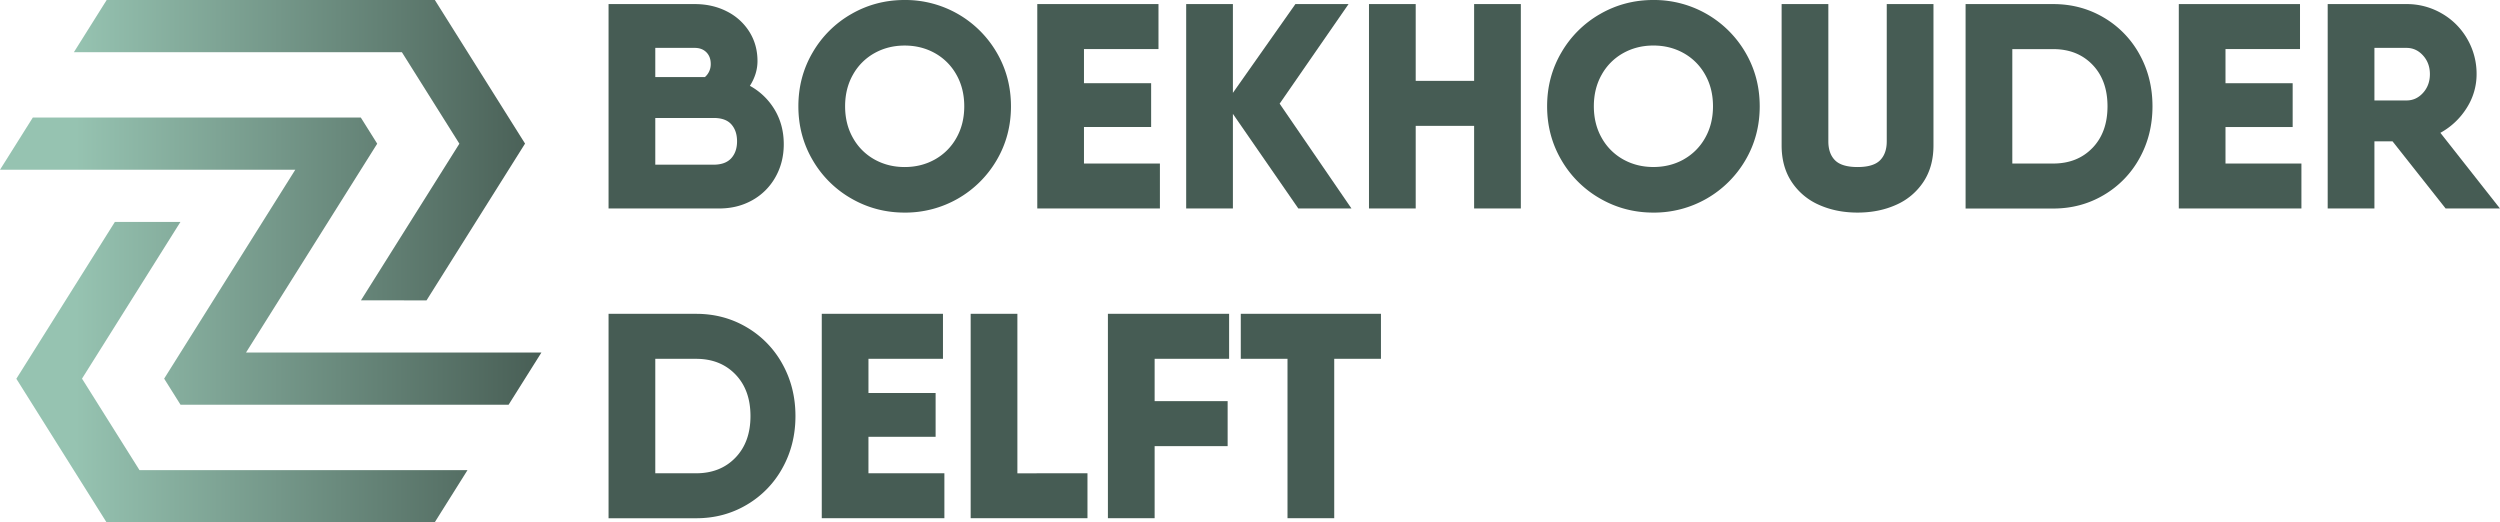
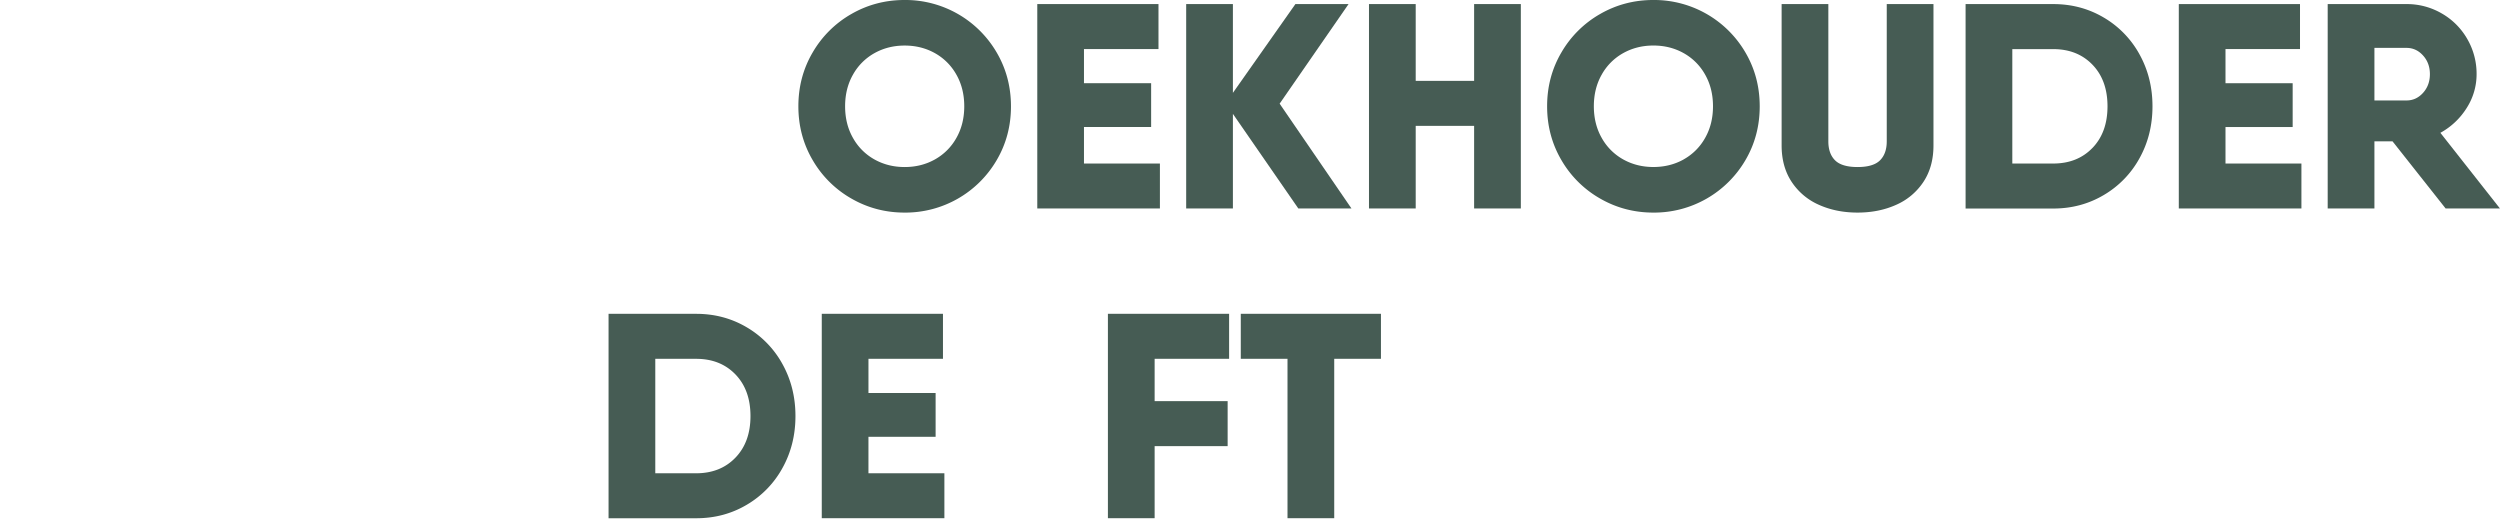
<svg xmlns="http://www.w3.org/2000/svg" id="Layer_1" data-name="Layer 1" viewBox="0 0 3527.1 736.93">
  <defs>
    <style>.cls-1{fill:none;clip-rule:evenodd;}.cls-2{fill:#465c54;}.cls-3{clip-path:url(#clip-path);}.cls-4{fill:url(#Naamloos_verloop_37);}</style>
    <clipPath id="clip-path" transform="translate(-53 -123.88)">
      <path class="cls-1" d="M215.06,437l-139,221.25L203.31,860.81l463,0,46.23-73.62H249.81L168.7,658.07,307.56,437ZM770.54,694.91l46.28-73.62H400.06l185.12-294.7-23.11-36.84H99.28L53,363.37H469.59c-61.69,98.17-123.43,196.87-185,294.71l23.14,36.85ZM654.76,547.67l139-221.21L666.5,123.88l-463,0-46.25,73.63H620l81.11,129.1-138.87,221Z" />
    </clipPath>
    <linearGradient id="Naamloos_verloop_37" x1="763.82" y1="368.47" x2="106.66" y2="368.47" gradientUnits="userSpaceOnUse">
      <stop offset="0" stop-color="#485e55" />
      <stop offset="1" stop-color="#96c3b1" />
    </linearGradient>
  </defs>
-   <path class="cls-2" d="M1146,278.79q12.77,21.42,12.77,48.61,0,25.56-11.74,46.35a84.23,84.23,0,0,1-32.55,32.55Q1093.69,418,1067.73,418H911.58V129.64h121.54q25.13,0,45.32,10.3a79.2,79.2,0,0,1,31.72,28.64q11.53,18.33,11.54,41.4,0,18.14-10.71,35A92.08,92.08,0,0,1,1146,278.79ZM977.5,191.44v41.2h70a23.91,23.91,0,0,0,8.24-18.54q0-10.29-6.18-16.48t-16.48-6.18Zm107.12,155.74q8.24-9.06,8.24-23.9t-8-23.89q-8-9.06-24.92-9.07H977.5v65.92h82Q1076.38,356.24,1084.62,347.18Z" transform="translate(-53 -123.88)" />
  <path class="cls-2" d="M1254.16,404a147.56,147.56,0,0,1-54.59-54.18q-20.19-34.39-20.19-76t20.19-76a147.56,147.56,0,0,1,54.59-54.18q34.39-19.77,75.19-19.77a149.13,149.13,0,0,1,129.78,74q20.17,34.41,20.19,76t-20.19,76a149.13,149.13,0,0,1-129.78,73.95Q1288.57,423.81,1254.16,404ZM1372,348.83a78.26,78.26,0,0,0,30.28-30.28q11.13-19.57,11.13-44.71t-11.13-44.7A78.33,78.33,0,0,0,1372,198.86q-19.15-10.71-42.64-10.71t-42.64,10.71a78.33,78.33,0,0,0-30.28,30.28q-11.13,19.58-11.13,44.7t11.13,44.71a78.26,78.26,0,0,0,30.28,30.28q19.15,10.71,42.64,10.71T1372,348.83Z" transform="translate(-53 -123.88)" />
  <path class="cls-2" d="M1689.44,354.6V418h-173V129.64h171v63.45H1582.32V241.3h94.75v61.8h-94.75v51.5Z" transform="translate(-53 -123.88)" />
  <path class="cls-2" d="M1884.72,418l-92.29-133.48V418h-65.92V129.64h65.92V254.89l88.17-125.25h75l-97.23,140.5L1959.7,418Z" transform="translate(-53 -123.88)" />
  <path class="cls-2" d="M2198.66,129.64V418h-65.92V301.45h-82.4V418h-65.92V129.64h65.92V238h82.4V129.64Z" transform="translate(-53 -123.88)" />
  <path class="cls-2" d="M2310.52,404a147.56,147.56,0,0,1-54.59-54.18q-20.19-34.39-20.19-76t20.19-76a147.56,147.56,0,0,1,54.59-54.18q34.39-19.77,75.19-19.77a149.13,149.13,0,0,1,129.78,74q20.18,34.41,20.19,76t-20.19,76a149.13,149.13,0,0,1-129.78,73.95Q2344.93,423.81,2310.52,404Zm117.83-55.21a78.26,78.26,0,0,0,30.28-30.28q11.13-19.57,11.13-44.71t-11.13-44.7a78.33,78.33,0,0,0-30.28-30.28q-19.16-10.71-42.64-10.71t-42.64,10.71a78.33,78.33,0,0,0-30.28,30.28q-11.13,19.58-11.13,44.7t11.13,44.71a78.26,78.26,0,0,0,30.28,30.28q19.16,10.71,42.64,10.71T2428.35,348.83Z" transform="translate(-53 -123.88)" />
  <path class="cls-2" d="M2619.32,412.89a88.74,88.74,0,0,1-38.53-32.34q-14.2-21.42-14.21-51.5V129.64h65.92V323.28q0,17.31,9.48,26.78t31.72,9.48q22.25,0,31.72-9.48t9.48-26.78V129.64h65.92V329.05q0,30.07-14.21,51.5a88.74,88.74,0,0,1-38.53,32.34q-24.32,10.92-54.38,10.92T2619.32,412.89Z" transform="translate(-53 -123.88)" />
  <path class="cls-2" d="M3021,148.6a135.69,135.69,0,0,1,50.47,51.91q18.33,33,18.34,73.33t-18.34,73.34A135.62,135.62,0,0,1,3021,399.09q-32.13,19-71.27,19h-123.6V129.64h123.6Q2988.88,129.64,3021,148.6Zm-15.86,184q21.21-22,21.22-58.71t-21.22-58.71q-21.22-22-55.41-22h-57.68V354.6h57.68Q2983.93,354.6,3005.15,332.55Z" transform="translate(-53 -123.88)" />
  <path class="cls-2" d="M3299.94,354.6V418h-173V129.64h171v63.45H3192.82V241.3h94.76v61.8h-94.76v51.5Z" transform="translate(-53 -123.88)" />
  <path class="cls-2" d="M3428.48,323.28h-25.55V418H3337V129.64h111.24a97.67,97.67,0,0,1,49.65,13.19,96.62,96.62,0,0,1,36,36,97.65,97.65,0,0,1,13.18,49.64,88.18,88.18,0,0,1-14,47.8,101,101,0,0,1-37.08,35l84,106.7h-76.63Zm-25.55-57.68h45.32q13.61,0,23.28-10.71t9.68-26.37q0-15.65-9.68-26.36t-23.28-10.72h-45.32Z" transform="translate(-53 -123.88)" />
  <path class="cls-2" d="M1106.45,585.6a135.69,135.69,0,0,1,50.47,51.91q18.33,33,18.34,73.33t-18.34,73.34a135.62,135.62,0,0,1-50.47,51.91q-32.13,19-71.27,18.95H911.58V566.64h123.6Q1074.32,566.64,1106.45,585.6Zm-15.86,183.95q21.23-22,21.22-58.71t-21.22-58.71q-21.22-22-55.41-22H977.5V791.6h57.68Q1069.37,791.6,1090.59,769.55Z" transform="translate(-53 -123.88)" />
  <path class="cls-2" d="M1385.38,791.6V855h-173V566.64h171v63.45H1278.26V678.3H1373v61.8h-94.76v51.5Z" transform="translate(-53 -123.88)" />
-   <path class="cls-2" d="M1587.25,791.6V855h-164.8V566.64h65.92v225Z" transform="translate(-53 -123.88)" />
  <path class="cls-2" d="M1682,630.09v59.74h103v63.45H1682V855h-65.92V566.64h171v63.45Z" transform="translate(-53 -123.88)" />
  <path class="cls-2" d="M2001.3,630.09h-65.92V855h-65.92V630.09h-65.92V566.64H2001.3Z" transform="translate(-53 -123.88)" />
  <g class="cls-3">
-     <rect class="cls-4" width="763.82" height="736.93" />
-   </g>
+     </g>
</svg>